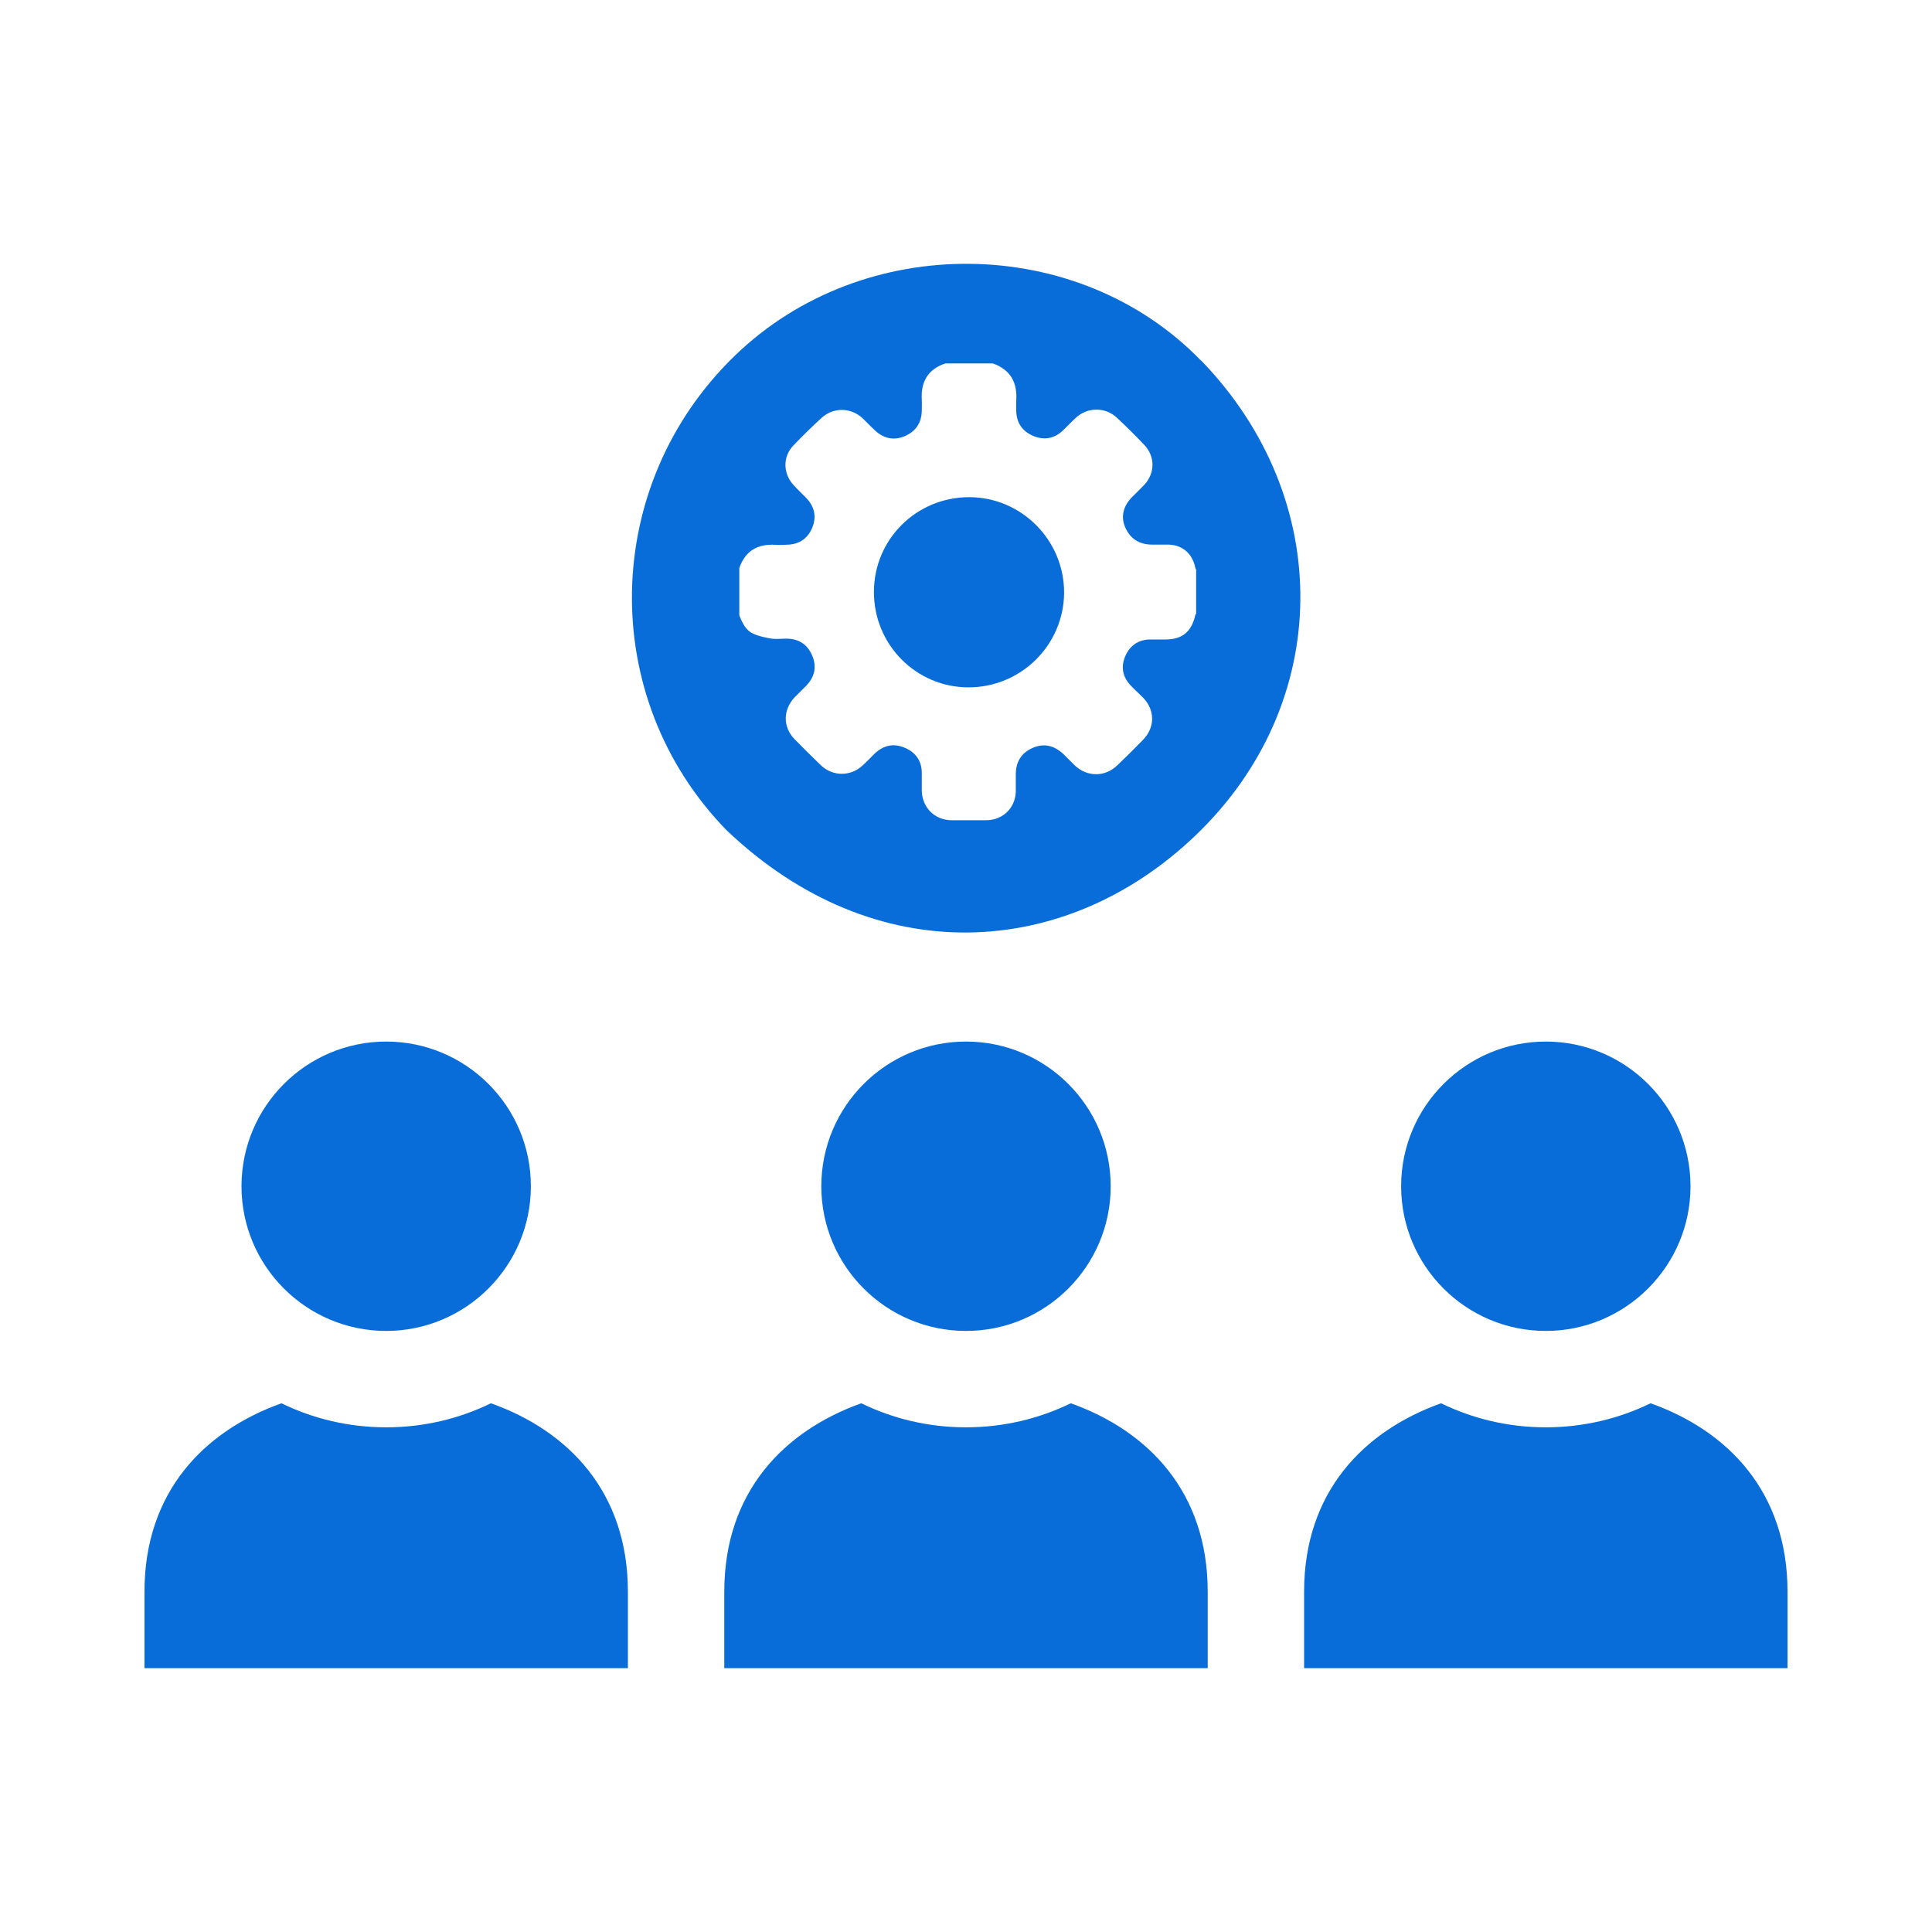
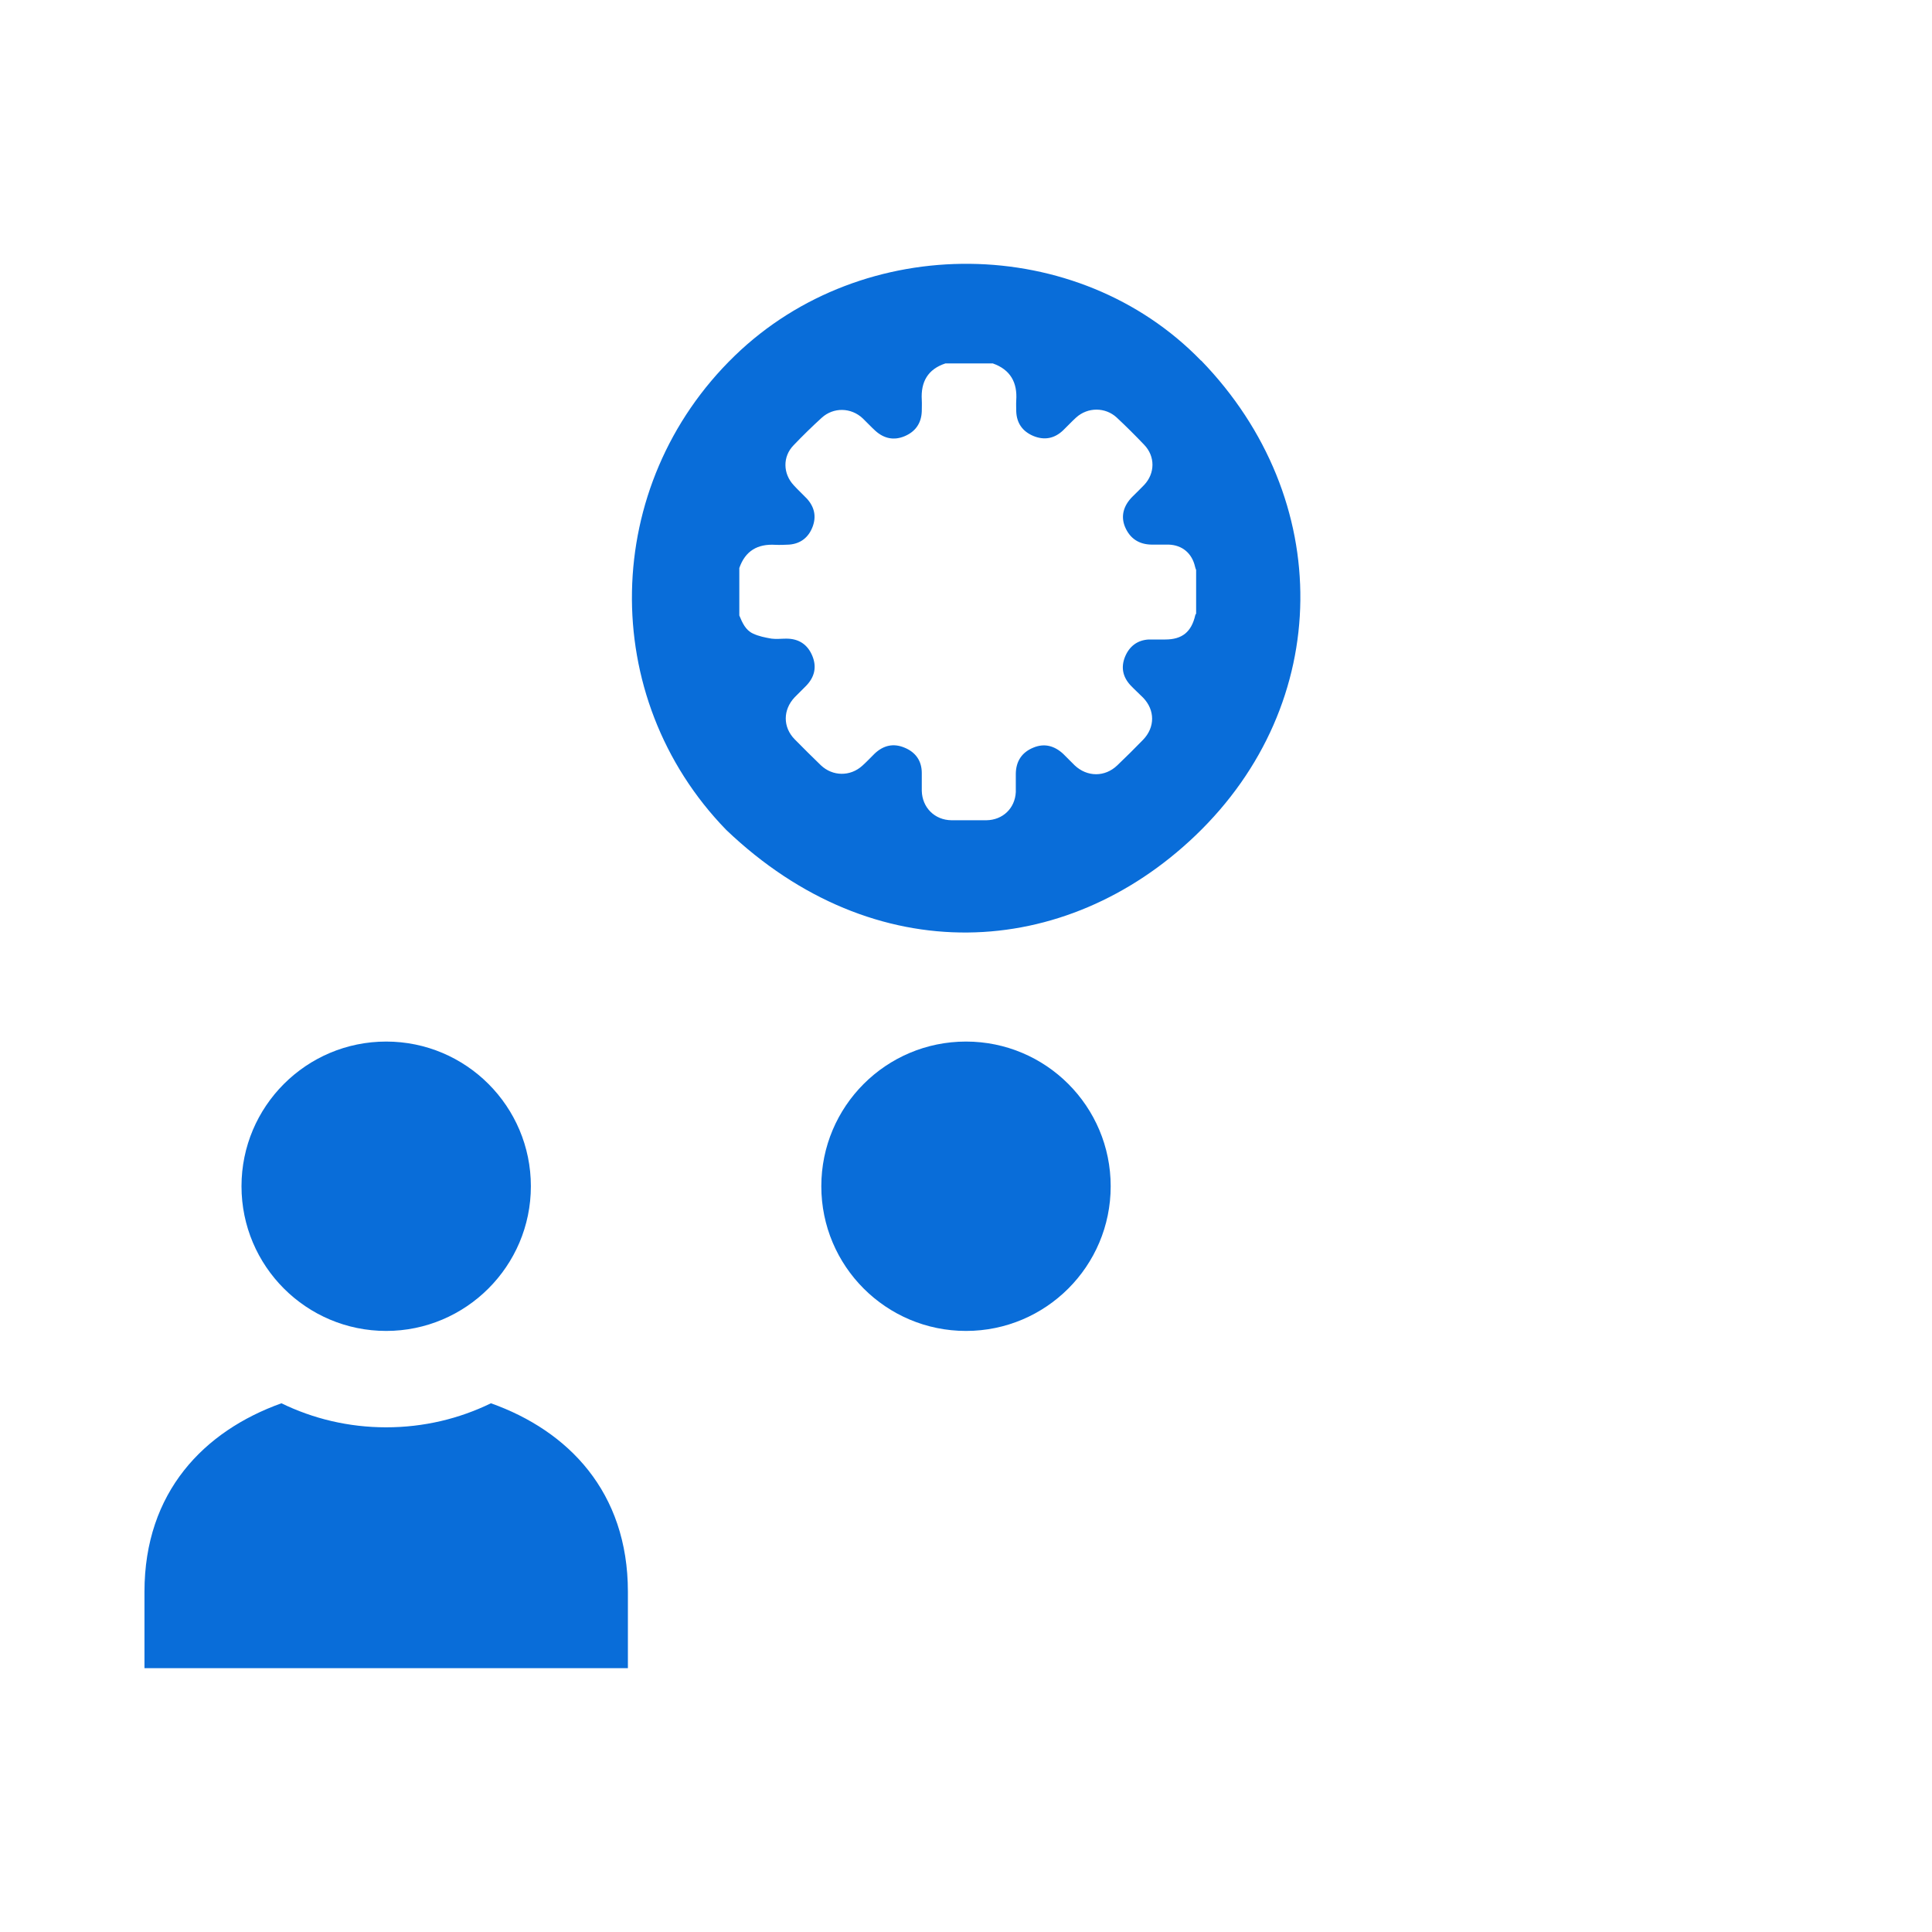
<svg xmlns="http://www.w3.org/2000/svg" viewBox="0 0 90 90">
  <defs>
    <style>.cls-1{fill:#096DD9;stroke-width:0}</style>
  </defs>
  <path d="M17.99 62c3.71 0 6.74-3.02 6.74-6.74s-3.02-6.74-6.74-6.74-6.74 3.02-6.74 6.74S14.27 62 17.99 62M22.87 65.37c-1.48.72-3.13 1.12-4.88 1.12s-3.4-.4-4.88-1.12c-3.6 1.29-6.38 4.13-6.38 8.78v3.56h22.52v-3.56c0-4.65-2.78-7.5-6.38-8.78" class="cls-1" />
  <circle cx="45" cy="55.26" r="6.74" class="cls-1" />
-   <path d="M49.88 65.37c-1.48.72-3.13 1.12-4.88 1.12s-3.4-.4-4.88-1.12c-3.6 1.29-6.38 4.13-6.38 8.78v3.56h22.52v-3.56c0-4.65-2.78-7.5-6.38-8.78M76.89 65.37c-1.48.72-3.13 1.12-4.88 1.12s-3.4-.4-4.88-1.12c-3.6 1.29-6.38 4.13-6.38 8.78v3.56h22.52v-3.56c0-4.65-2.78-7.5-6.38-8.78M72.01 62c3.71 0 6.74-3.02 6.74-6.74s-3.02-6.74-6.74-6.74-6.74 3.02-6.74 6.74S68.29 62 72.01 62M45.15 23.16c-2.46 0-4.44 1.96-4.44 4.42 0 2.45 1.96 4.43 4.39 4.44 2.45.01 4.45-1.96 4.47-4.4.01-2.44-1.97-4.45-4.41-4.46Z" class="cls-1" />
  <path d="M55.95 16.8c-5.74-5.92-15.73-6.03-21.72-.23-6.23 6.03-6.41 15.9-.4 22.09 6.91 6.6 15.8 6.06 21.86.26 6.43-6.15 6.51-15.68.26-22.13Zm-.23 11.79s-.04.04-.04.07c-.18.78-.61 1.13-1.4 1.13h-.77c-.53.03-.9.32-1.1.8-.2.49-.11.94.25 1.33.19.2.4.39.59.58.56.58.56 1.38 0 1.96-.39.4-.79.8-1.2 1.19-.58.56-1.41.55-1.99 0-.18-.17-.35-.36-.53-.53-.41-.38-.88-.51-1.4-.29-.53.22-.8.63-.81 1.21v.86c-.04.76-.61 1.3-1.37 1.31h-1.63c-.78-.01-1.36-.59-1.38-1.37v-.83c0-.57-.29-.97-.8-1.18-.52-.22-.99-.11-1.4.28-.19.19-.37.38-.57.56-.56.51-1.38.5-1.93-.02-.41-.4-.82-.8-1.22-1.21-.56-.57-.55-1.38 0-1.96.17-.18.36-.35.53-.53.39-.4.51-.87.29-1.4s-.63-.8-1.21-.8c-.23 0-.47.03-.69 0-.29-.05-.6-.11-.87-.24-.34-.16-.49-.5-.63-.84v-2.21c.28-.8.85-1.13 1.68-1.08.21.01.43 0 .64-.01.53-.04.9-.33 1.09-.82s.09-.94-.27-1.33c-.2-.21-.41-.4-.6-.61-.51-.54-.53-1.34-.01-1.87.42-.44.86-.87 1.31-1.28.55-.5 1.37-.48 1.91.03.2.19.39.4.59.58.4.36.86.46 1.36.25s.78-.6.8-1.16c0-.18.01-.35 0-.53-.05-.84.28-1.43 1.1-1.7h2.21c.82.29 1.15.89 1.09 1.73-.01.17 0 .33 0 .5.02.56.3.94.8 1.15.51.21.98.12 1.38-.26.21-.2.4-.41.61-.6.54-.49 1.36-.49 1.89 0 .44.41.86.83 1.28 1.27.52.54.51 1.33 0 1.87-.17.18-.35.35-.53.53-.44.43-.57.93-.36 1.43.23.54.65.81 1.23.82h.8c.64.02 1.09.41 1.23 1.03.01.05.03.1.05.15v1.99Z" class="cls-1" />
</svg>